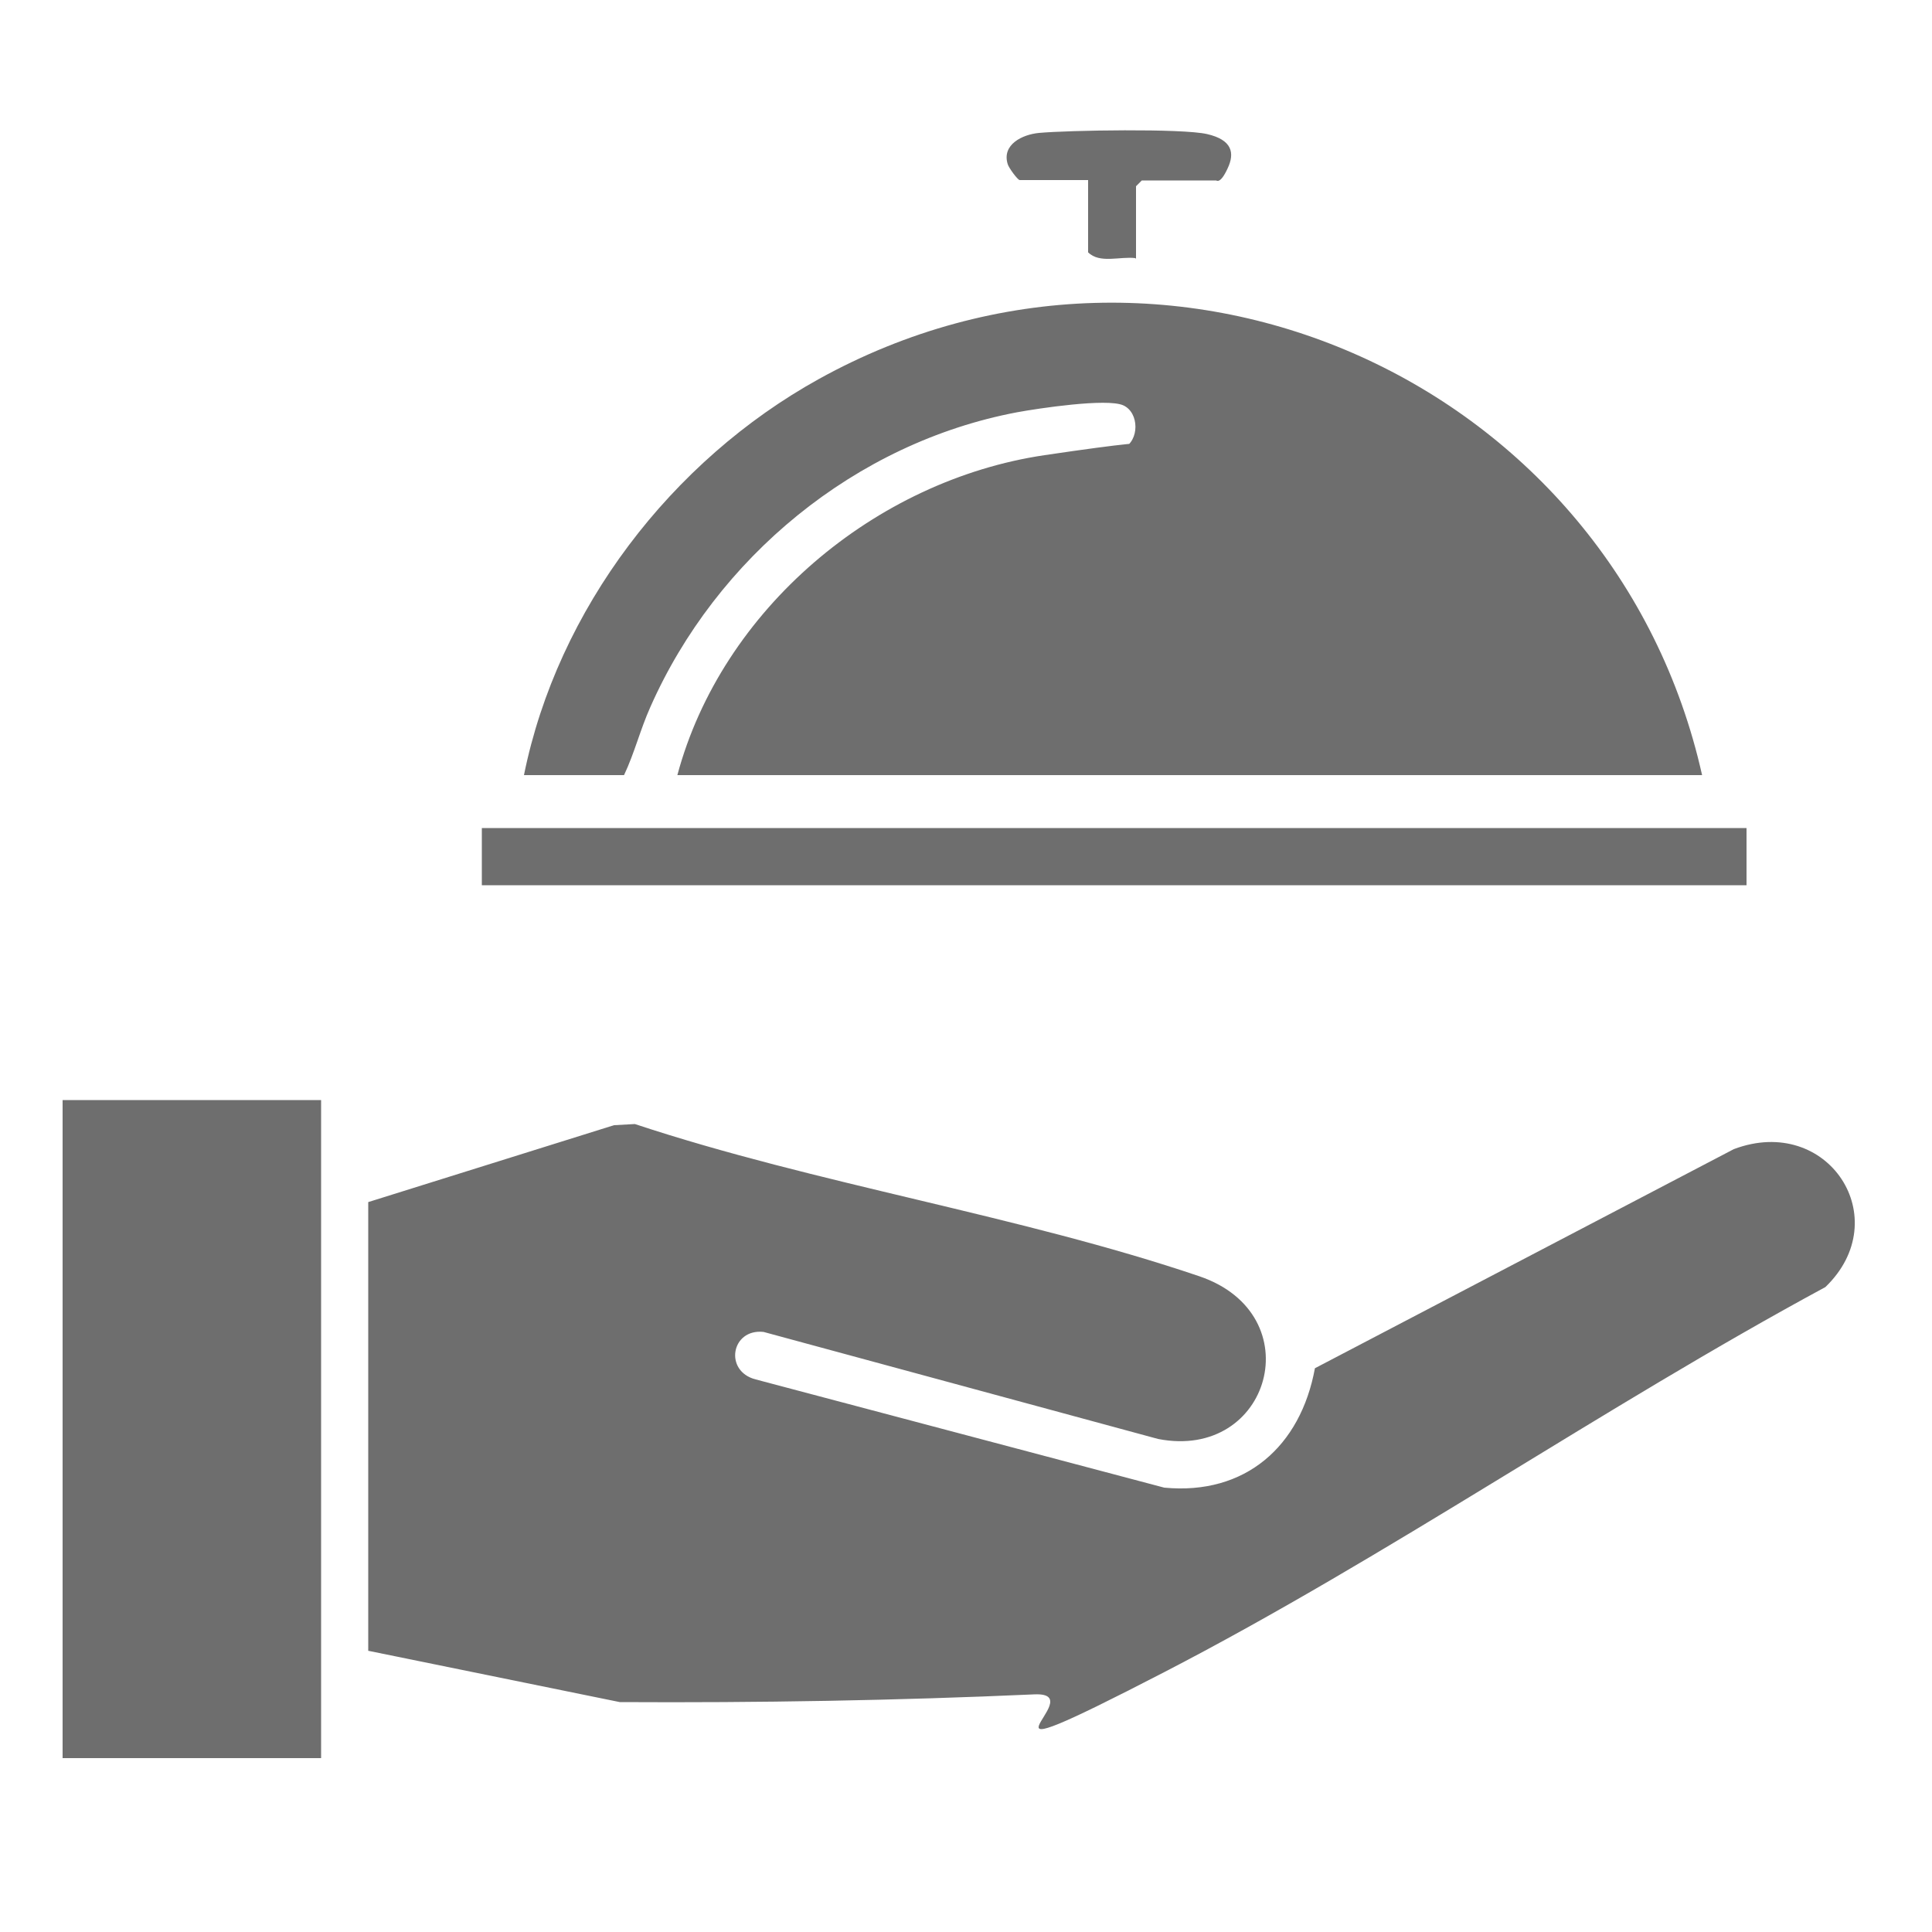
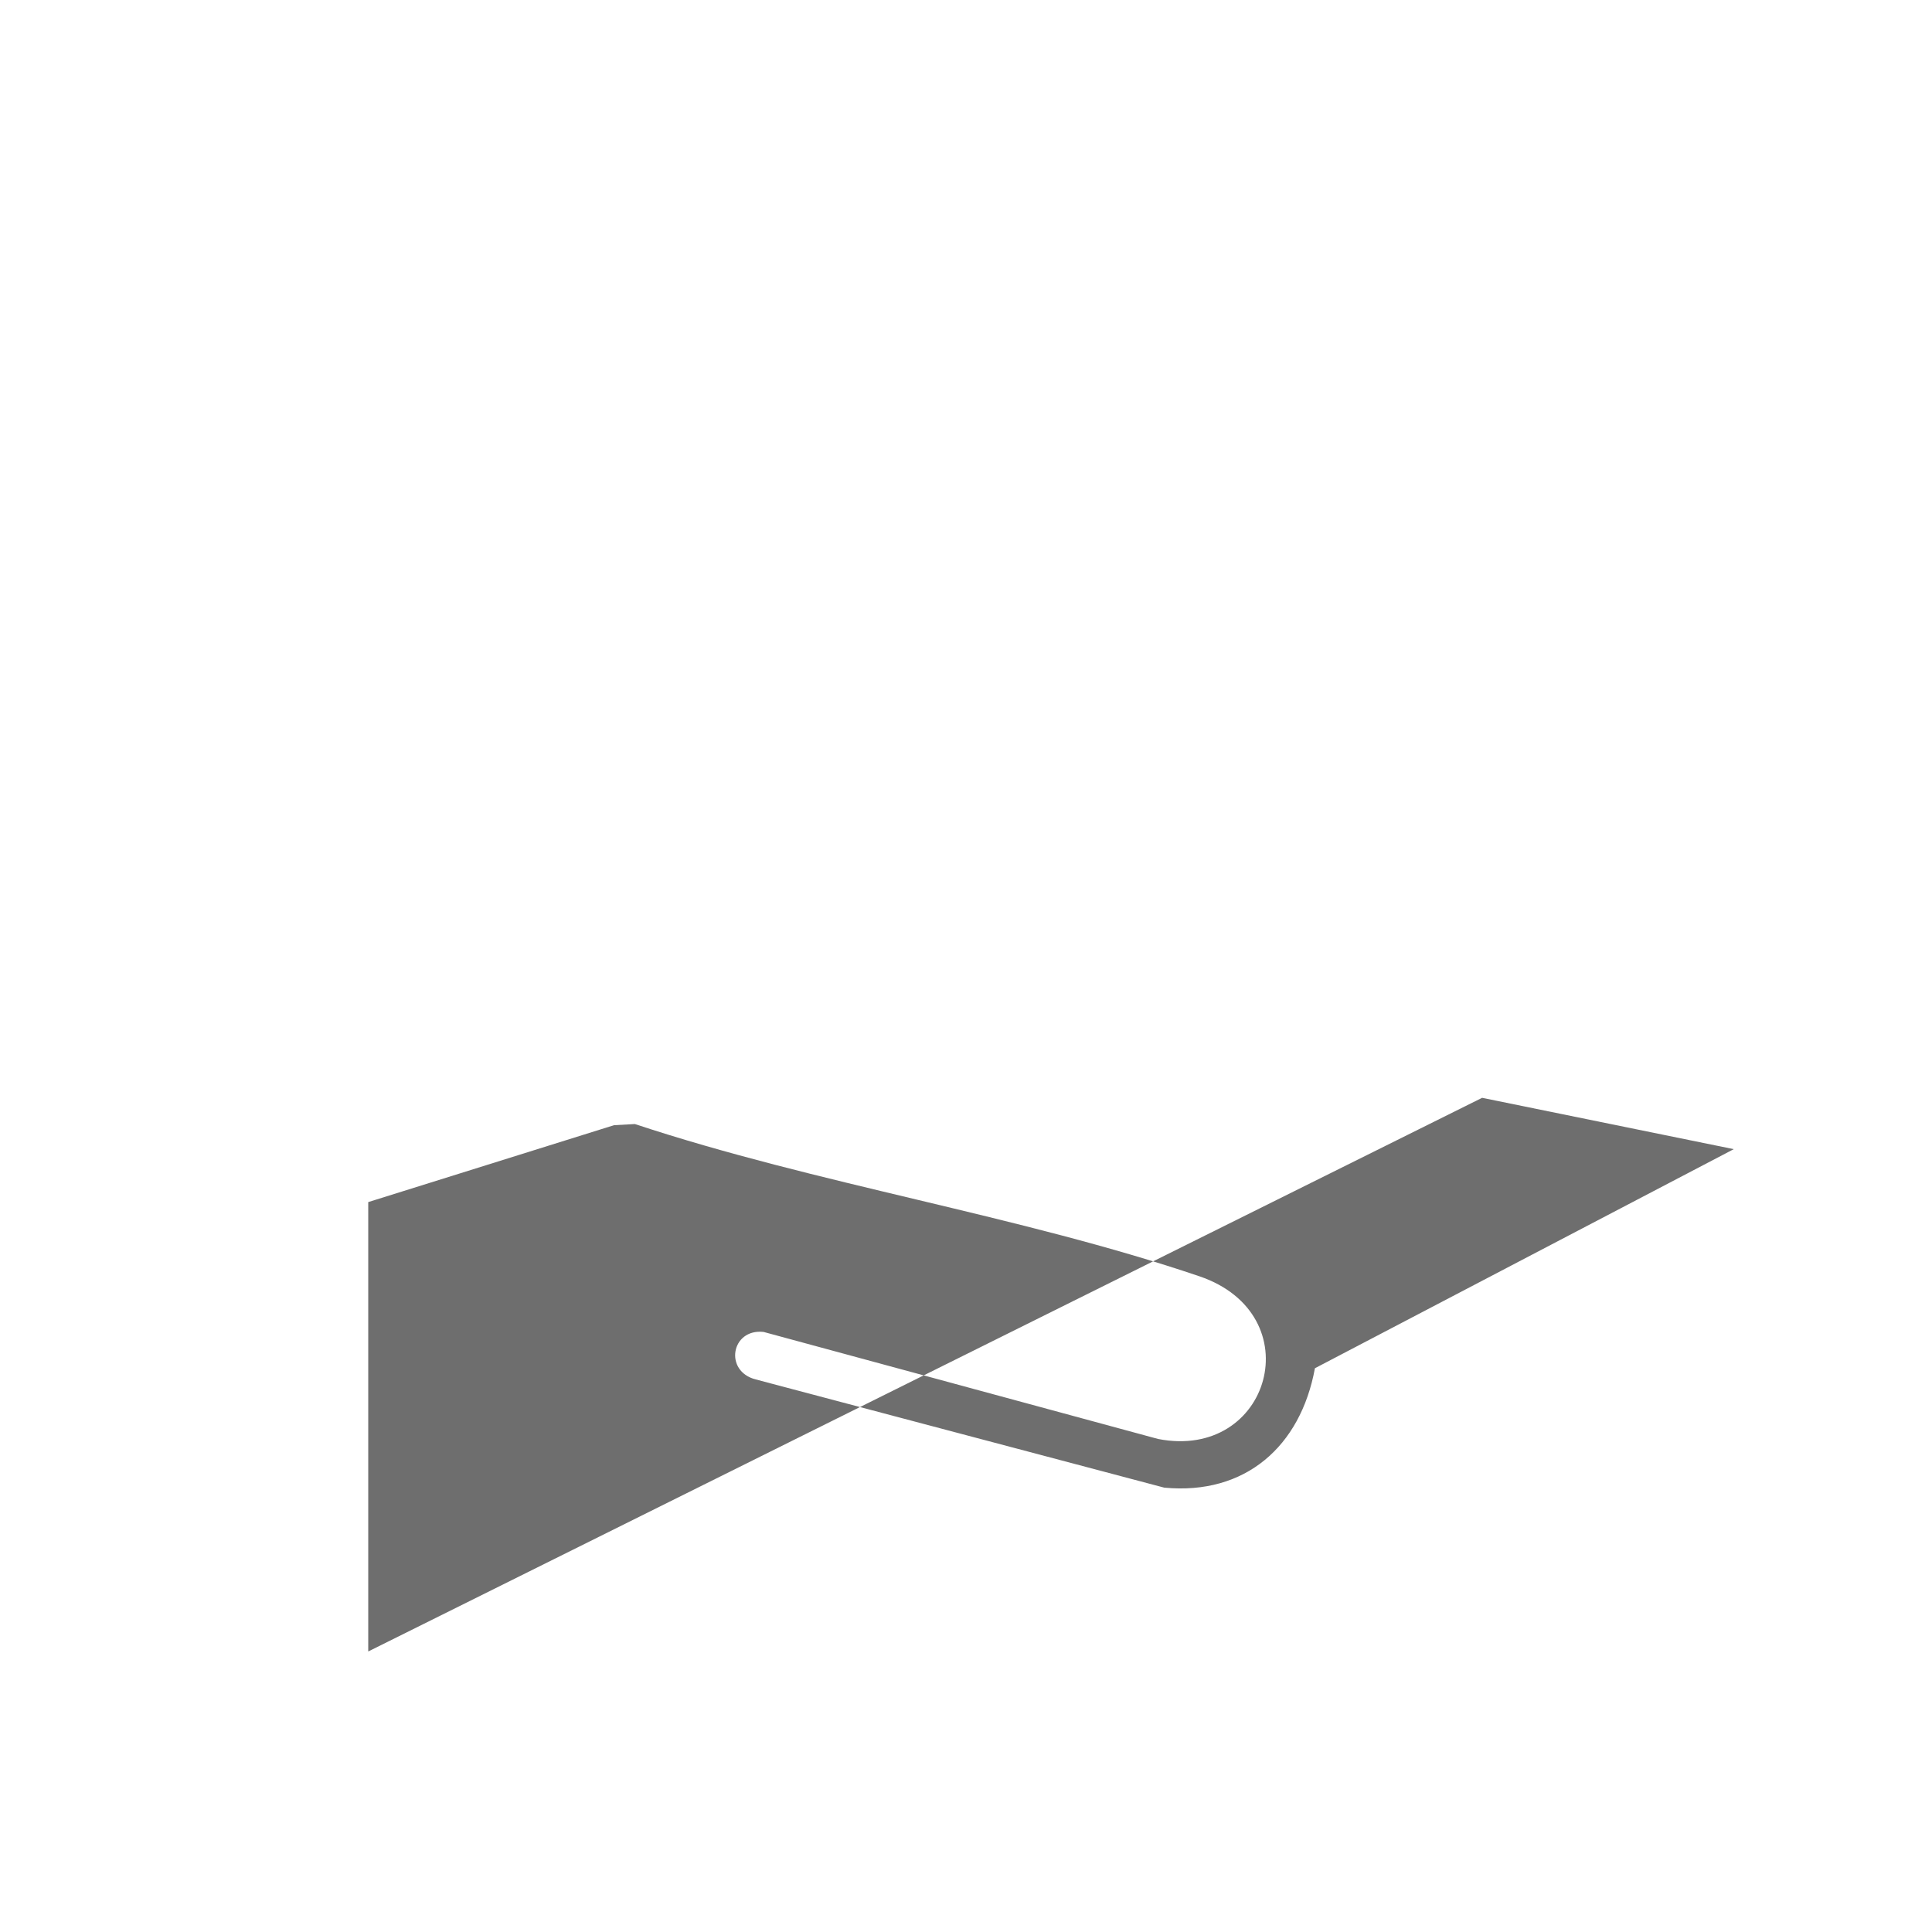
<svg xmlns="http://www.w3.org/2000/svg" id="Layer_1" data-name="Layer 1" viewBox="0 0 50 50">
  <defs>
    <style>
      .cls-1 {
        fill: #6e6e6e;
      }
    </style>
  </defs>
-   <path class="cls-1" d="M9.53,42.74v-11.63l6.36-1.99.54-.03c4.71,1.56,9.95,2.36,14.61,3.94,2.91.99,1.84,4.78-1.07,4.21l-10.21-2.77c-.84-.09-1.03,1.02-.2,1.23l10.57,2.8c2.1.2,3.53-1.07,3.9-3.09l10.84-5.67c2.44-.92,4.21,1.8,2.37,3.57-5.74,3.1-11.32,6.97-17.1,9.96-5.78,2.99-1.77.51-3.37.58-3.57.16-7.15.22-10.73.2l-6.52-1.33h.01Z" />
-   <path class="cls-1" d="M44.07,20.06h-26.54c1.15-4.29,5.12-7.63,9.5-8.28,4.39-.65,1.8-.07,2.04-.18.42-.19.42-.92,0-1.11-.42-.19-2.21.08-2.75.18-4.18.79-7.78,3.76-9.49,7.63-.26.58-.41,1.19-.68,1.76h-2.59c.87-4.3,3.82-8.14,7.63-10.25,9.19-5.09,20.59.12,22.86,10.25Z" />
-   <path class="cls-1" d="M8.31,28.47H1.62v17.03h6.69v-17.03Z" />
-   <path class="cls-1" d="M45.2,21.43H12.47v1.48h32.73v-1.48Z" />
-   <path class="cls-1" d="M29.38,6.68c-.39-.05-.92.15-1.22-.15v-1.87h-1.77c-.05,0-.28-.31-.31-.41-.16-.51.38-.77.81-.81.76-.07,3.7-.12,4.35.03.65.15.72.49.53.89-.19.41-.28.31-.3.31h-1.92l-.15.15v1.87h-.01Z" />
+   <path class="cls-1" d="M9.53,42.74v-11.63l6.36-1.99.54-.03c4.71,1.56,9.95,2.36,14.61,3.94,2.91.99,1.84,4.78-1.07,4.21l-10.21-2.77c-.84-.09-1.03,1.02-.2,1.23l10.57,2.8c2.1.2,3.53-1.07,3.9-3.09l10.84-5.67l-6.52-1.33h.01Z" />
</svg>